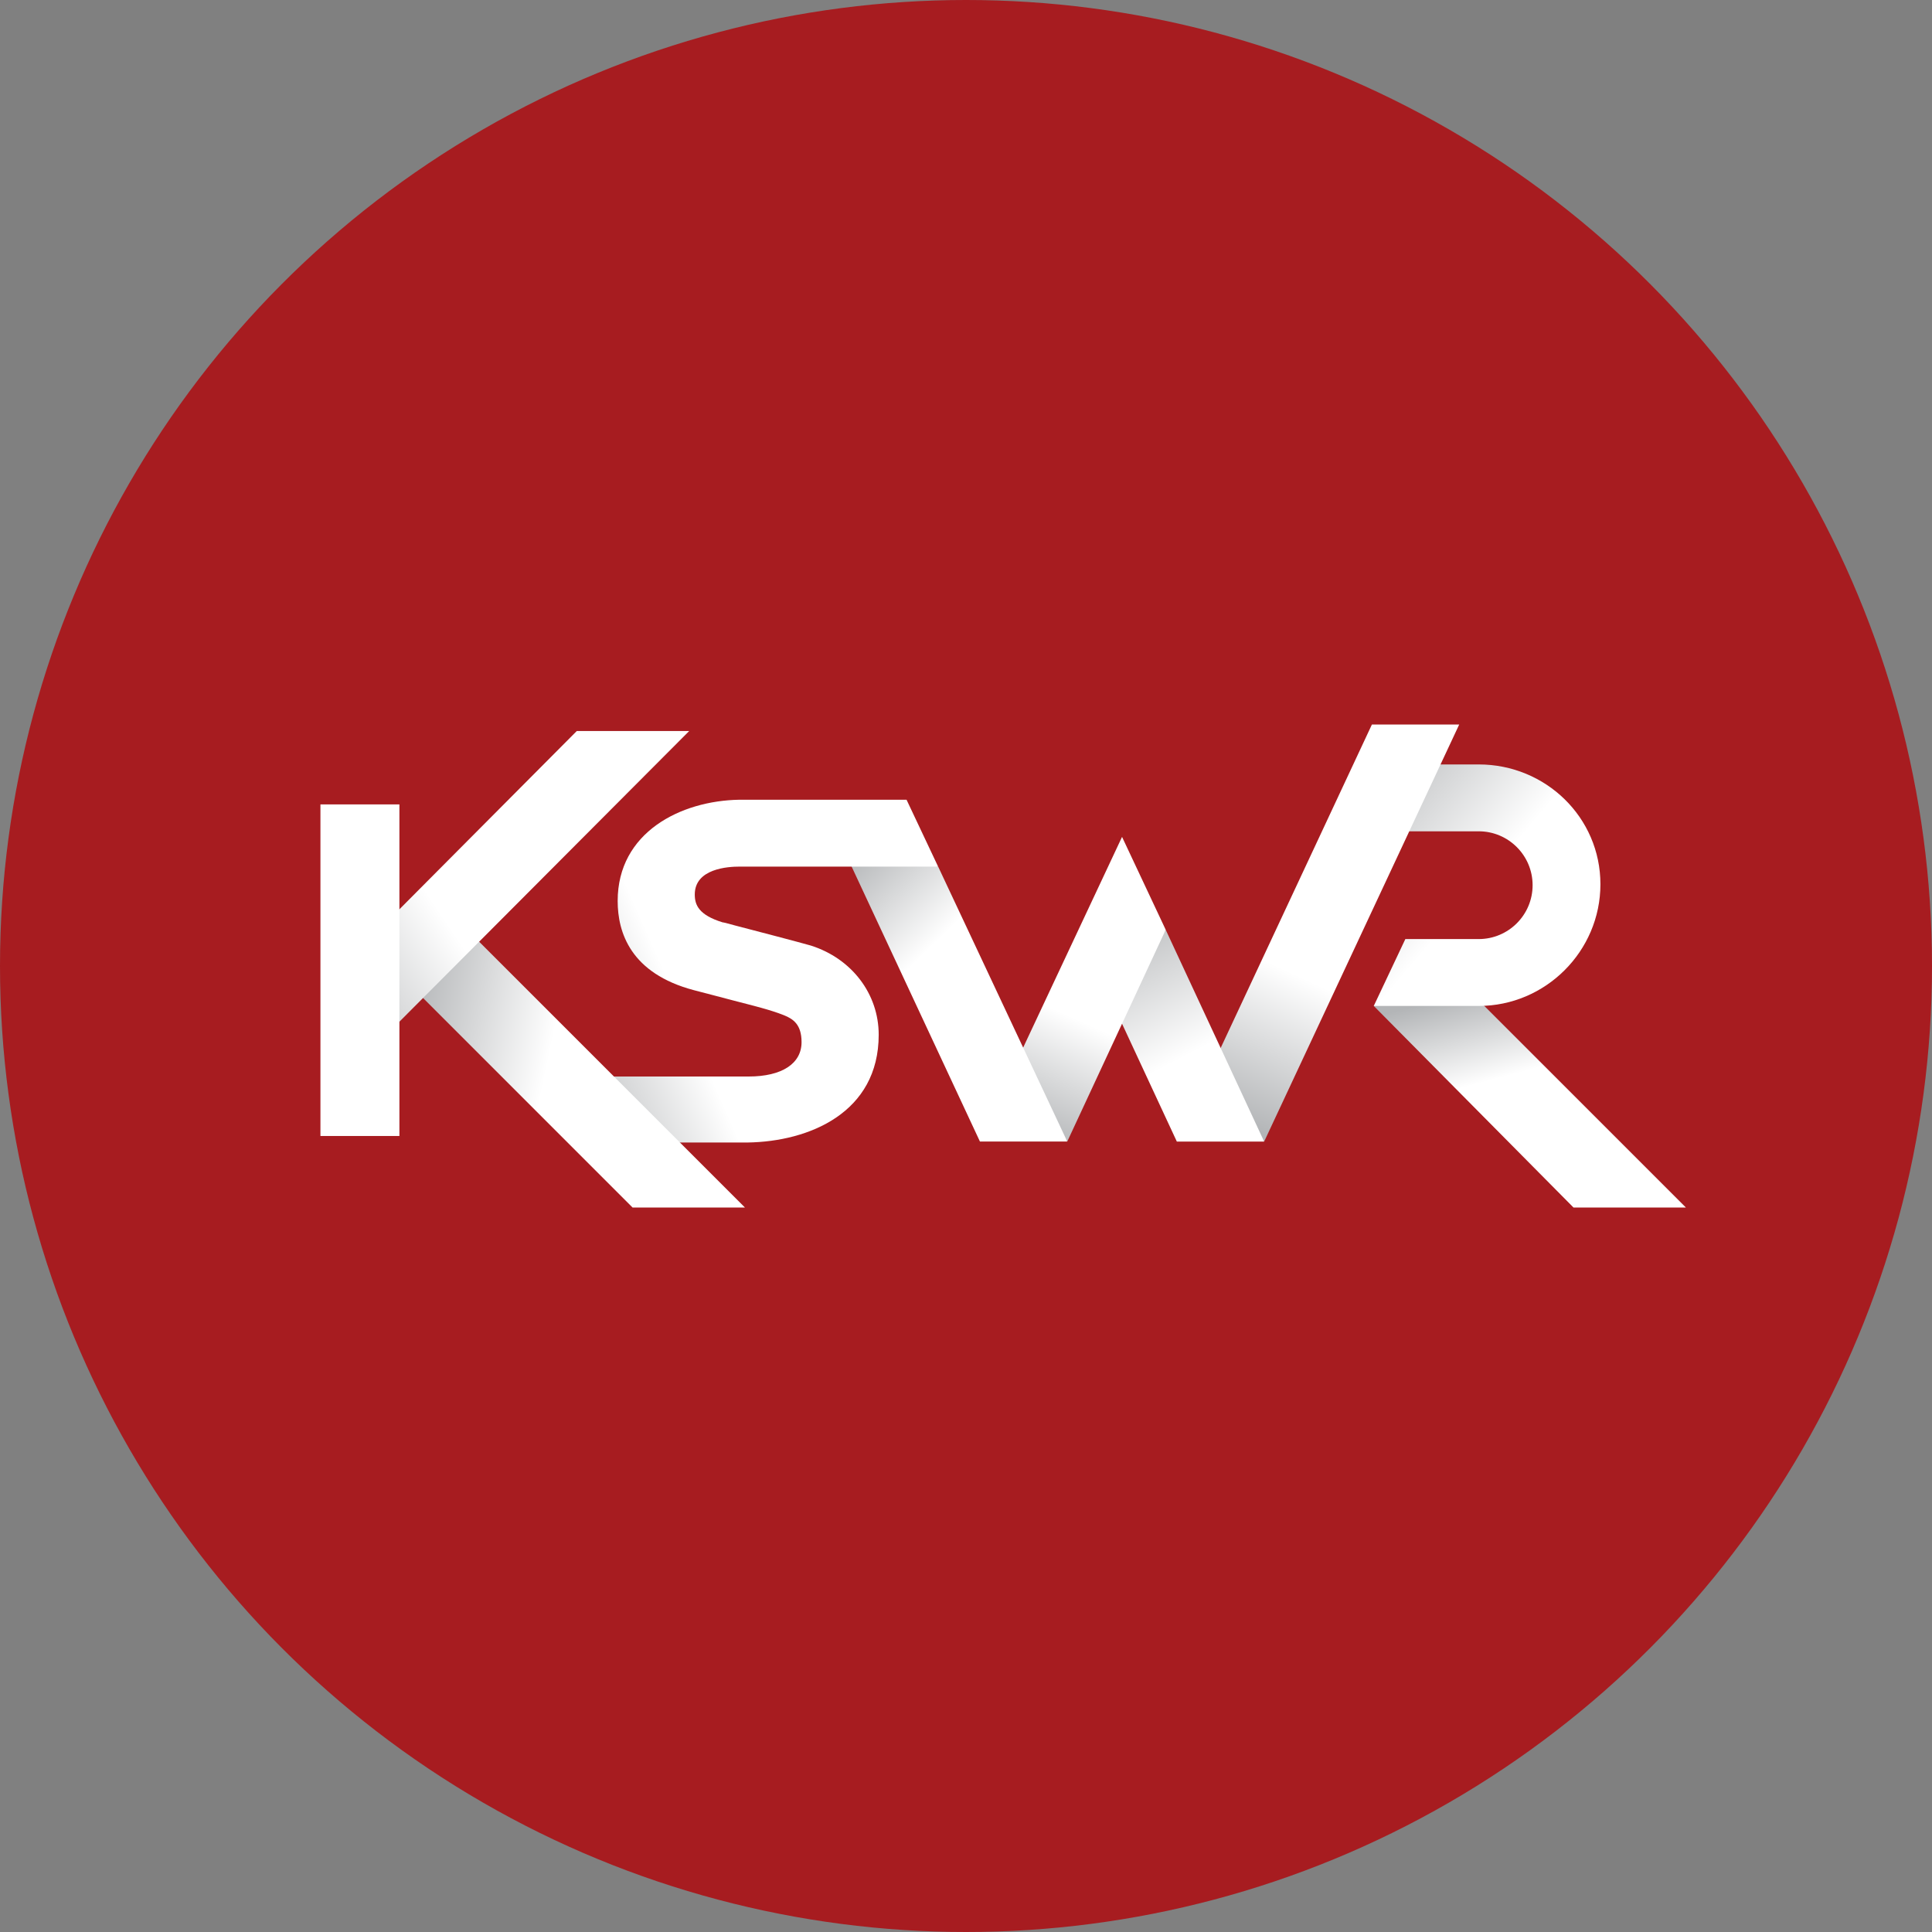
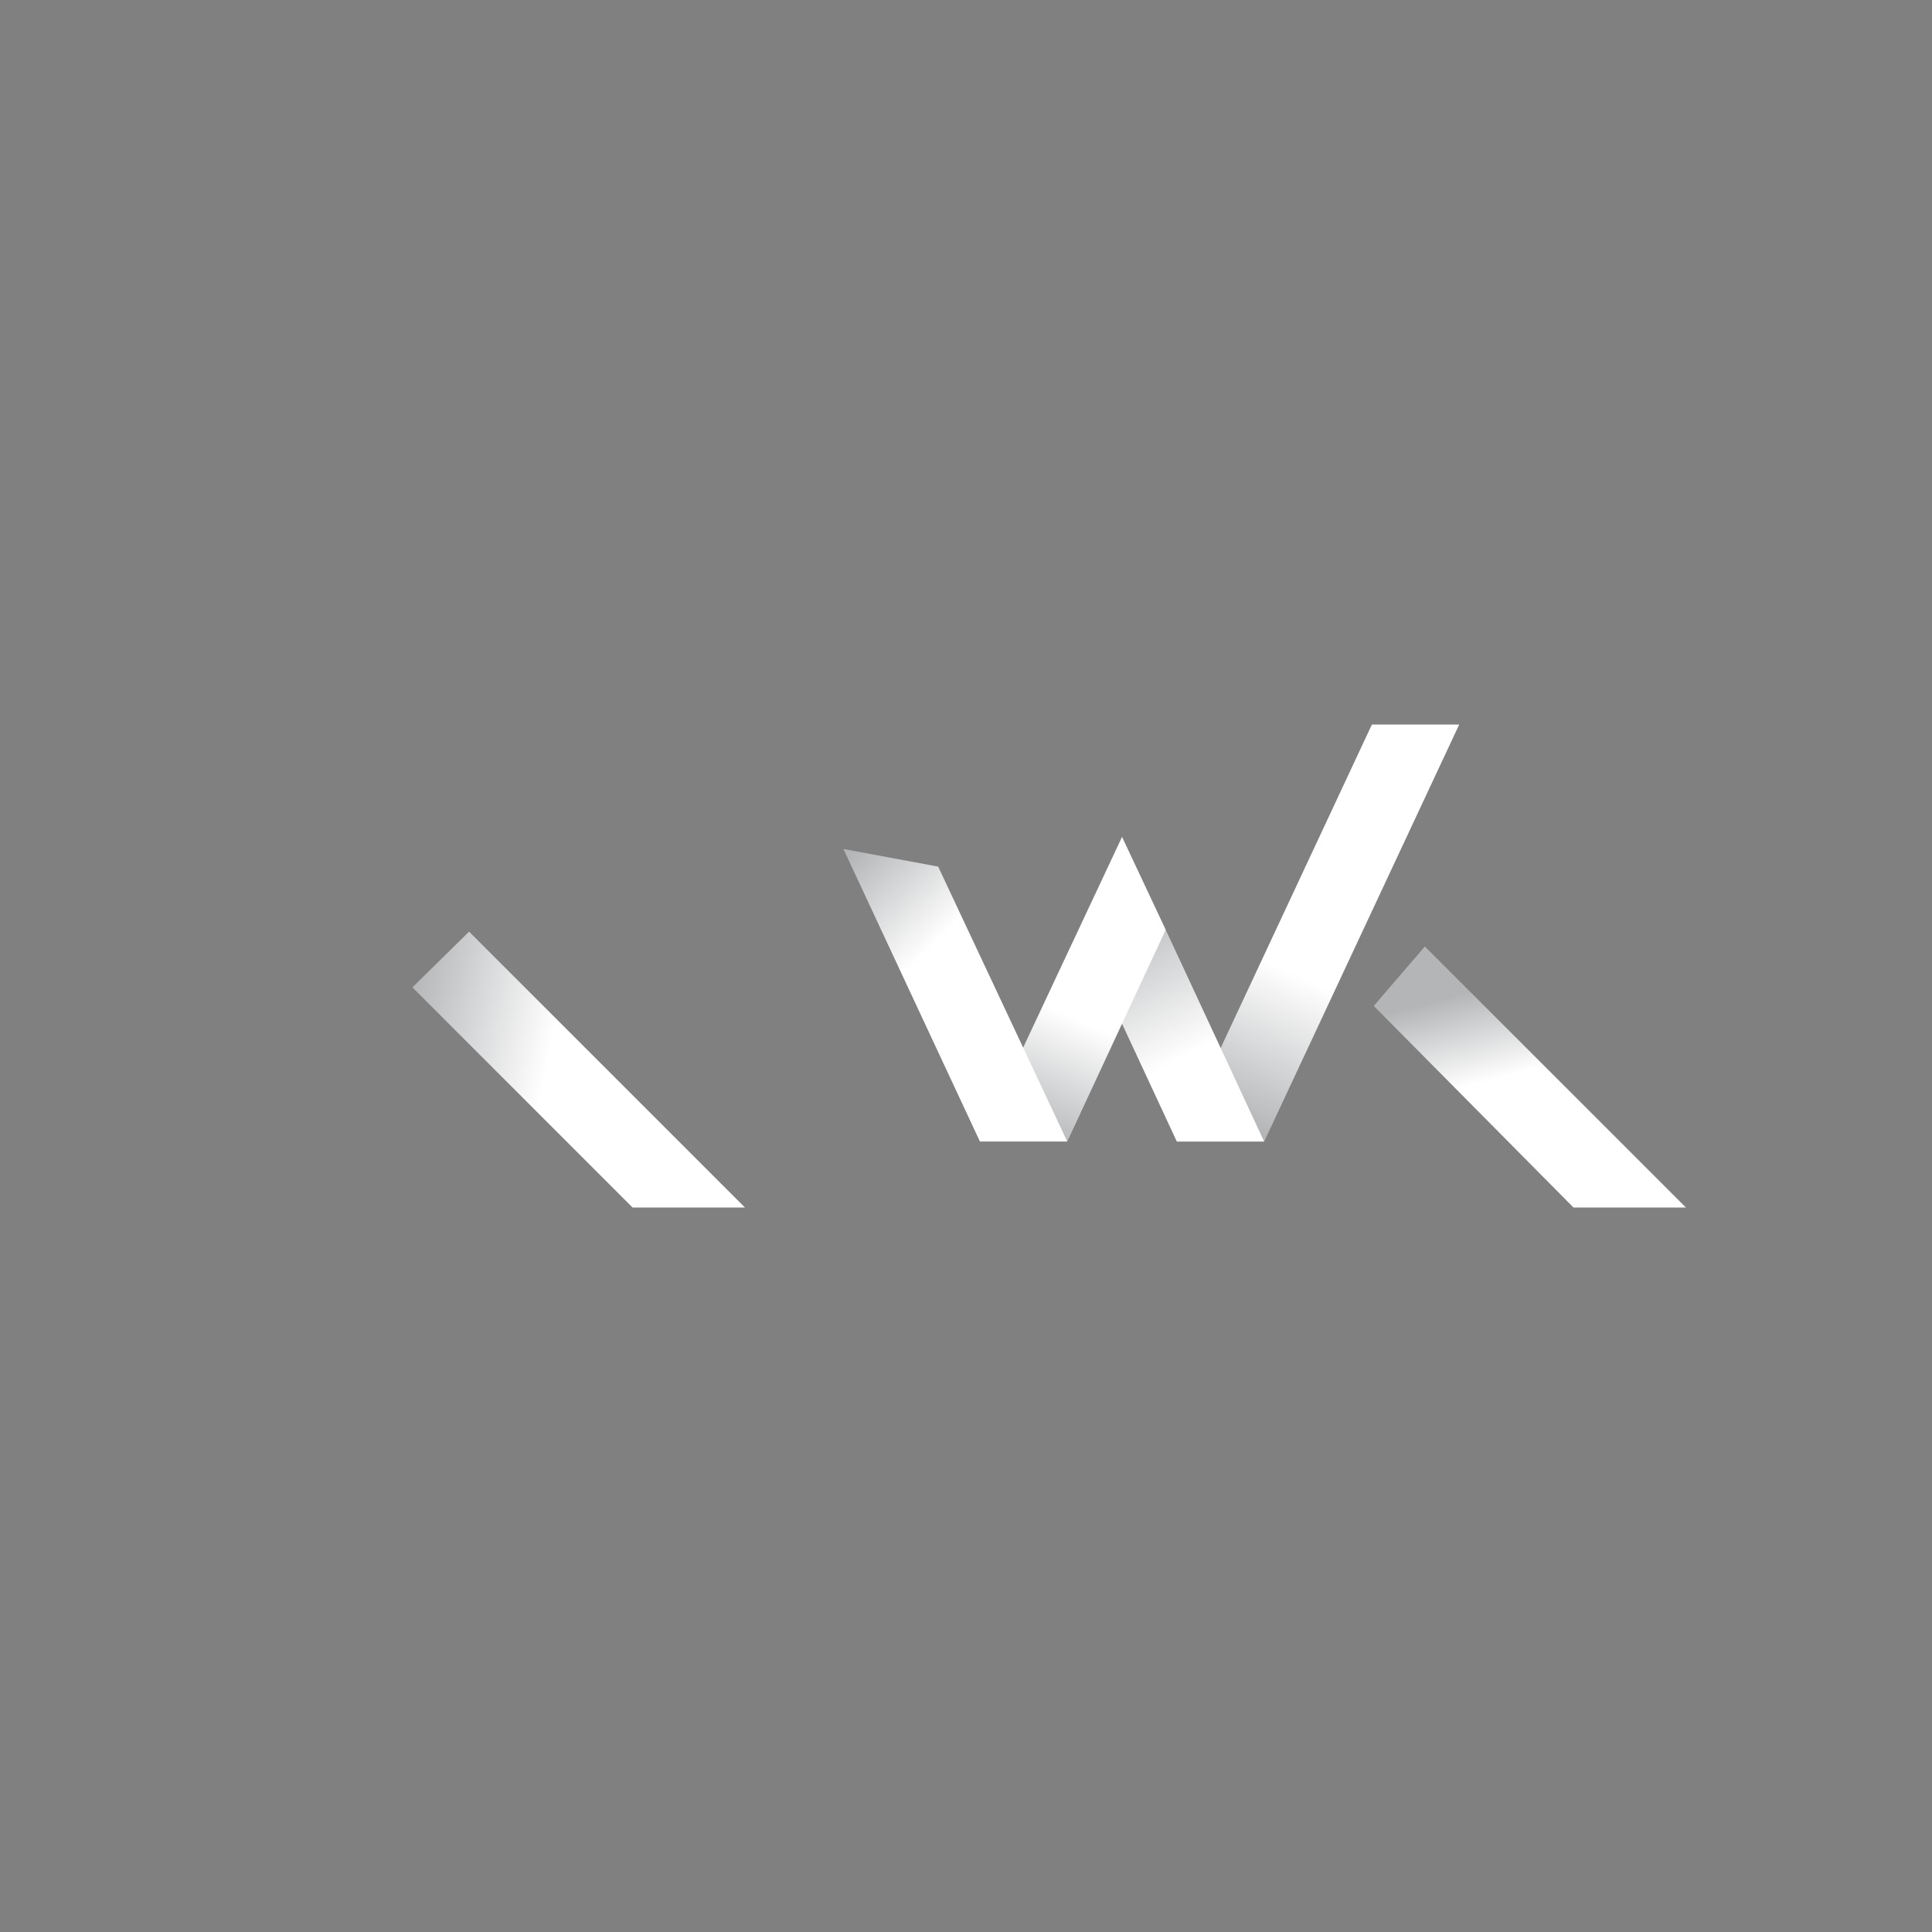
<svg xmlns="http://www.w3.org/2000/svg" xmlns:xlink="http://www.w3.org/1999/xlink" height="70" viewBox="0 0 70 70" width="70">
  <rect x="0" y="0" width="70" height="70" fill="#808080" stroke="none" />
  <linearGradient id="a">
    <stop offset="0" stop-color="#fff" />
    <stop offset="1" stop-color="#b3b5b7" />
  </linearGradient>
  <linearGradient id="b" x1="46.905%" x2="36.396%" xlink:href="#a" y1="48.28%" y2="15.383%" />
  <linearGradient id="c" x1="41.648%" x2="-15.104%" xlink:href="#a" y1="55.862%" y2="4.596%" />
  <linearGradient id="d" x1="44.091%" x2="33.37%" xlink:href="#a" y1="62.664%" y2="101.608%" />
  <linearGradient id="e" x1="47.516%" x2="19.023%" xlink:href="#a" y1="59.675%" y2="-17.851%" />
  <linearGradient id="f" x1="48.05%" x2="38.345%" xlink:href="#a" y1="61.396%" y2="105.192%" />
  <linearGradient id="g" x1="37.414%" x2="9.171%" xlink:href="#a" y1="34.844%" y2="-3.01%" />
  <linearGradient id="h" x1="21.663%" x2="-20.747%" xlink:href="#a" y1="59.512%" y2="78.913%" />
  <linearGradient id="i" x1="40.352%" x2="-4.578%" xlink:href="#a" y1="49.78%" y2="42.001%" />
  <linearGradient id="j" x1="16.494%" x2="-33.262%" xlink:href="#a" y1="59.938%" y2="93.276%" />
  <g fill="none">
-     <circle cx="35" cy="35" fill="#a71c20" r="35" />
    <path d="m61.082 43.75-9.457-9.457-1.851 2.154 7.236 7.303" fill="url(#b)" />
-     <path d="m53.577 27.697h-2.423l-1.144 2.423h3.567c1.077 0 1.952.875 1.952 1.952s-.875 1.952-1.952 1.952h-2.659l-1.144 2.423h3.803c2.423 0 4.409-1.986 4.409-4.409 0-2.423-1.986-4.341-4.409-4.341z" fill="url(#c)" />
    <path d="m45.803 41.361 7.067-15.111h-3.163l-5.822 12.452" fill="url(#d)" />
    <path d="m42.639 41.361h3.164l-3.567-7.673-1.851 2.826" fill="url(#e)" />
    <g transform="translate(30.558 30.322)">
      <path d="m10.096 0-3.87 8.245 1.885 2.793 3.567-7.673" fill="url(#f)" />
      <path d="m0 .438 4.947 10.6h3.164l-4.678-9.961" fill="url(#g)" />
    </g>
-     <path d="m22.01 38.938 2.457 2.457h2.625c2.221-.034 4.745-1.077 4.745-3.904 0-1.481-.976-2.76-2.457-3.231-.471-.135-2.019-.538-2.793-.74-.236-.067-.37-.101-.404-.101-.875-.269-1.01-.639-1.01-1.01 0-.942 1.212-1.01 1.615-1.01h7.202l-1.144-2.423h-6.058c-2.12.034-4.409 1.178-4.409 3.668 0 1.144.471 2.625 2.76 3.231.538.135 1.01.269 1.413.37.774.202 1.346.337 1.851.538.337.135.639.337.639.976 0 .774-.707 1.245-1.918 1.245h-5.115z" fill="url(#h)" />
    <g transform="translate(11.61 26.486)">
      <path d="m3.332 9.288 7.976 7.976h4.072l-9.995-9.995" fill="url(#i)" />
-       <path d="m2.524 10.87 10.837-10.87h-4.073l-6.764 6.798" fill="url(#j)" />
-       <path d="m0 2.659h2.861v12.014h-2.861z" fill="#fff" />
    </g>
  </g>
</svg>